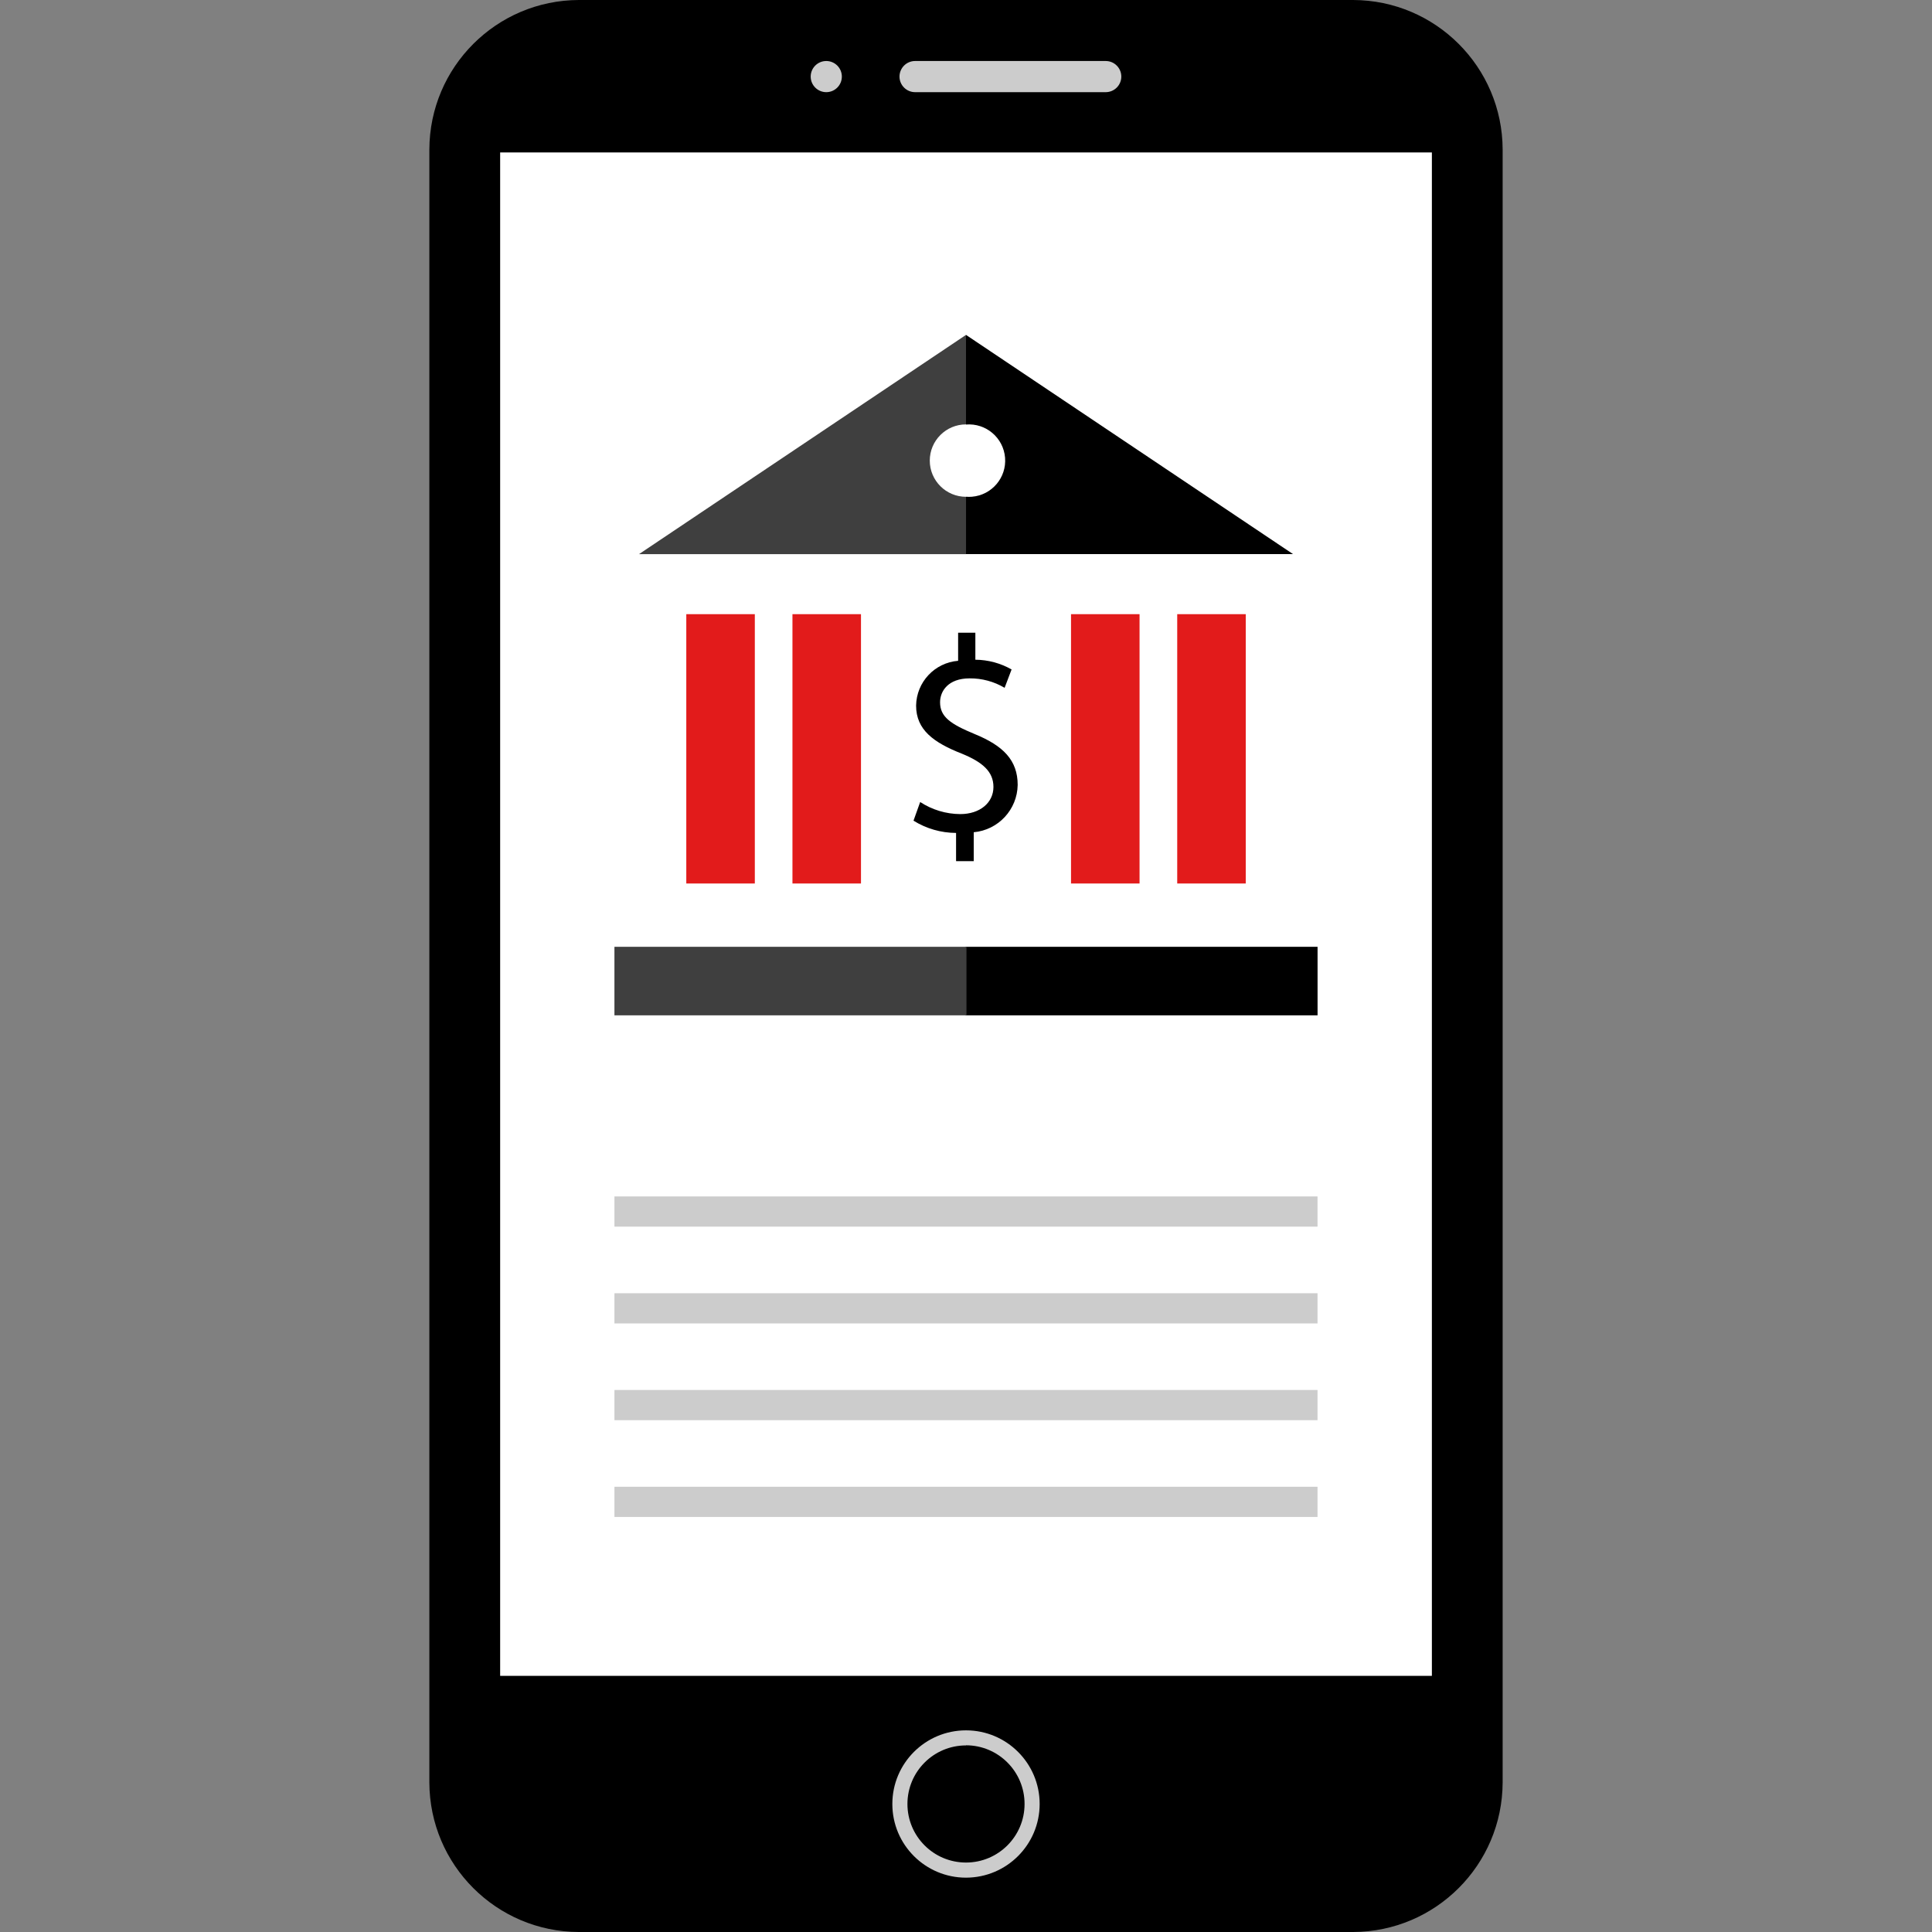
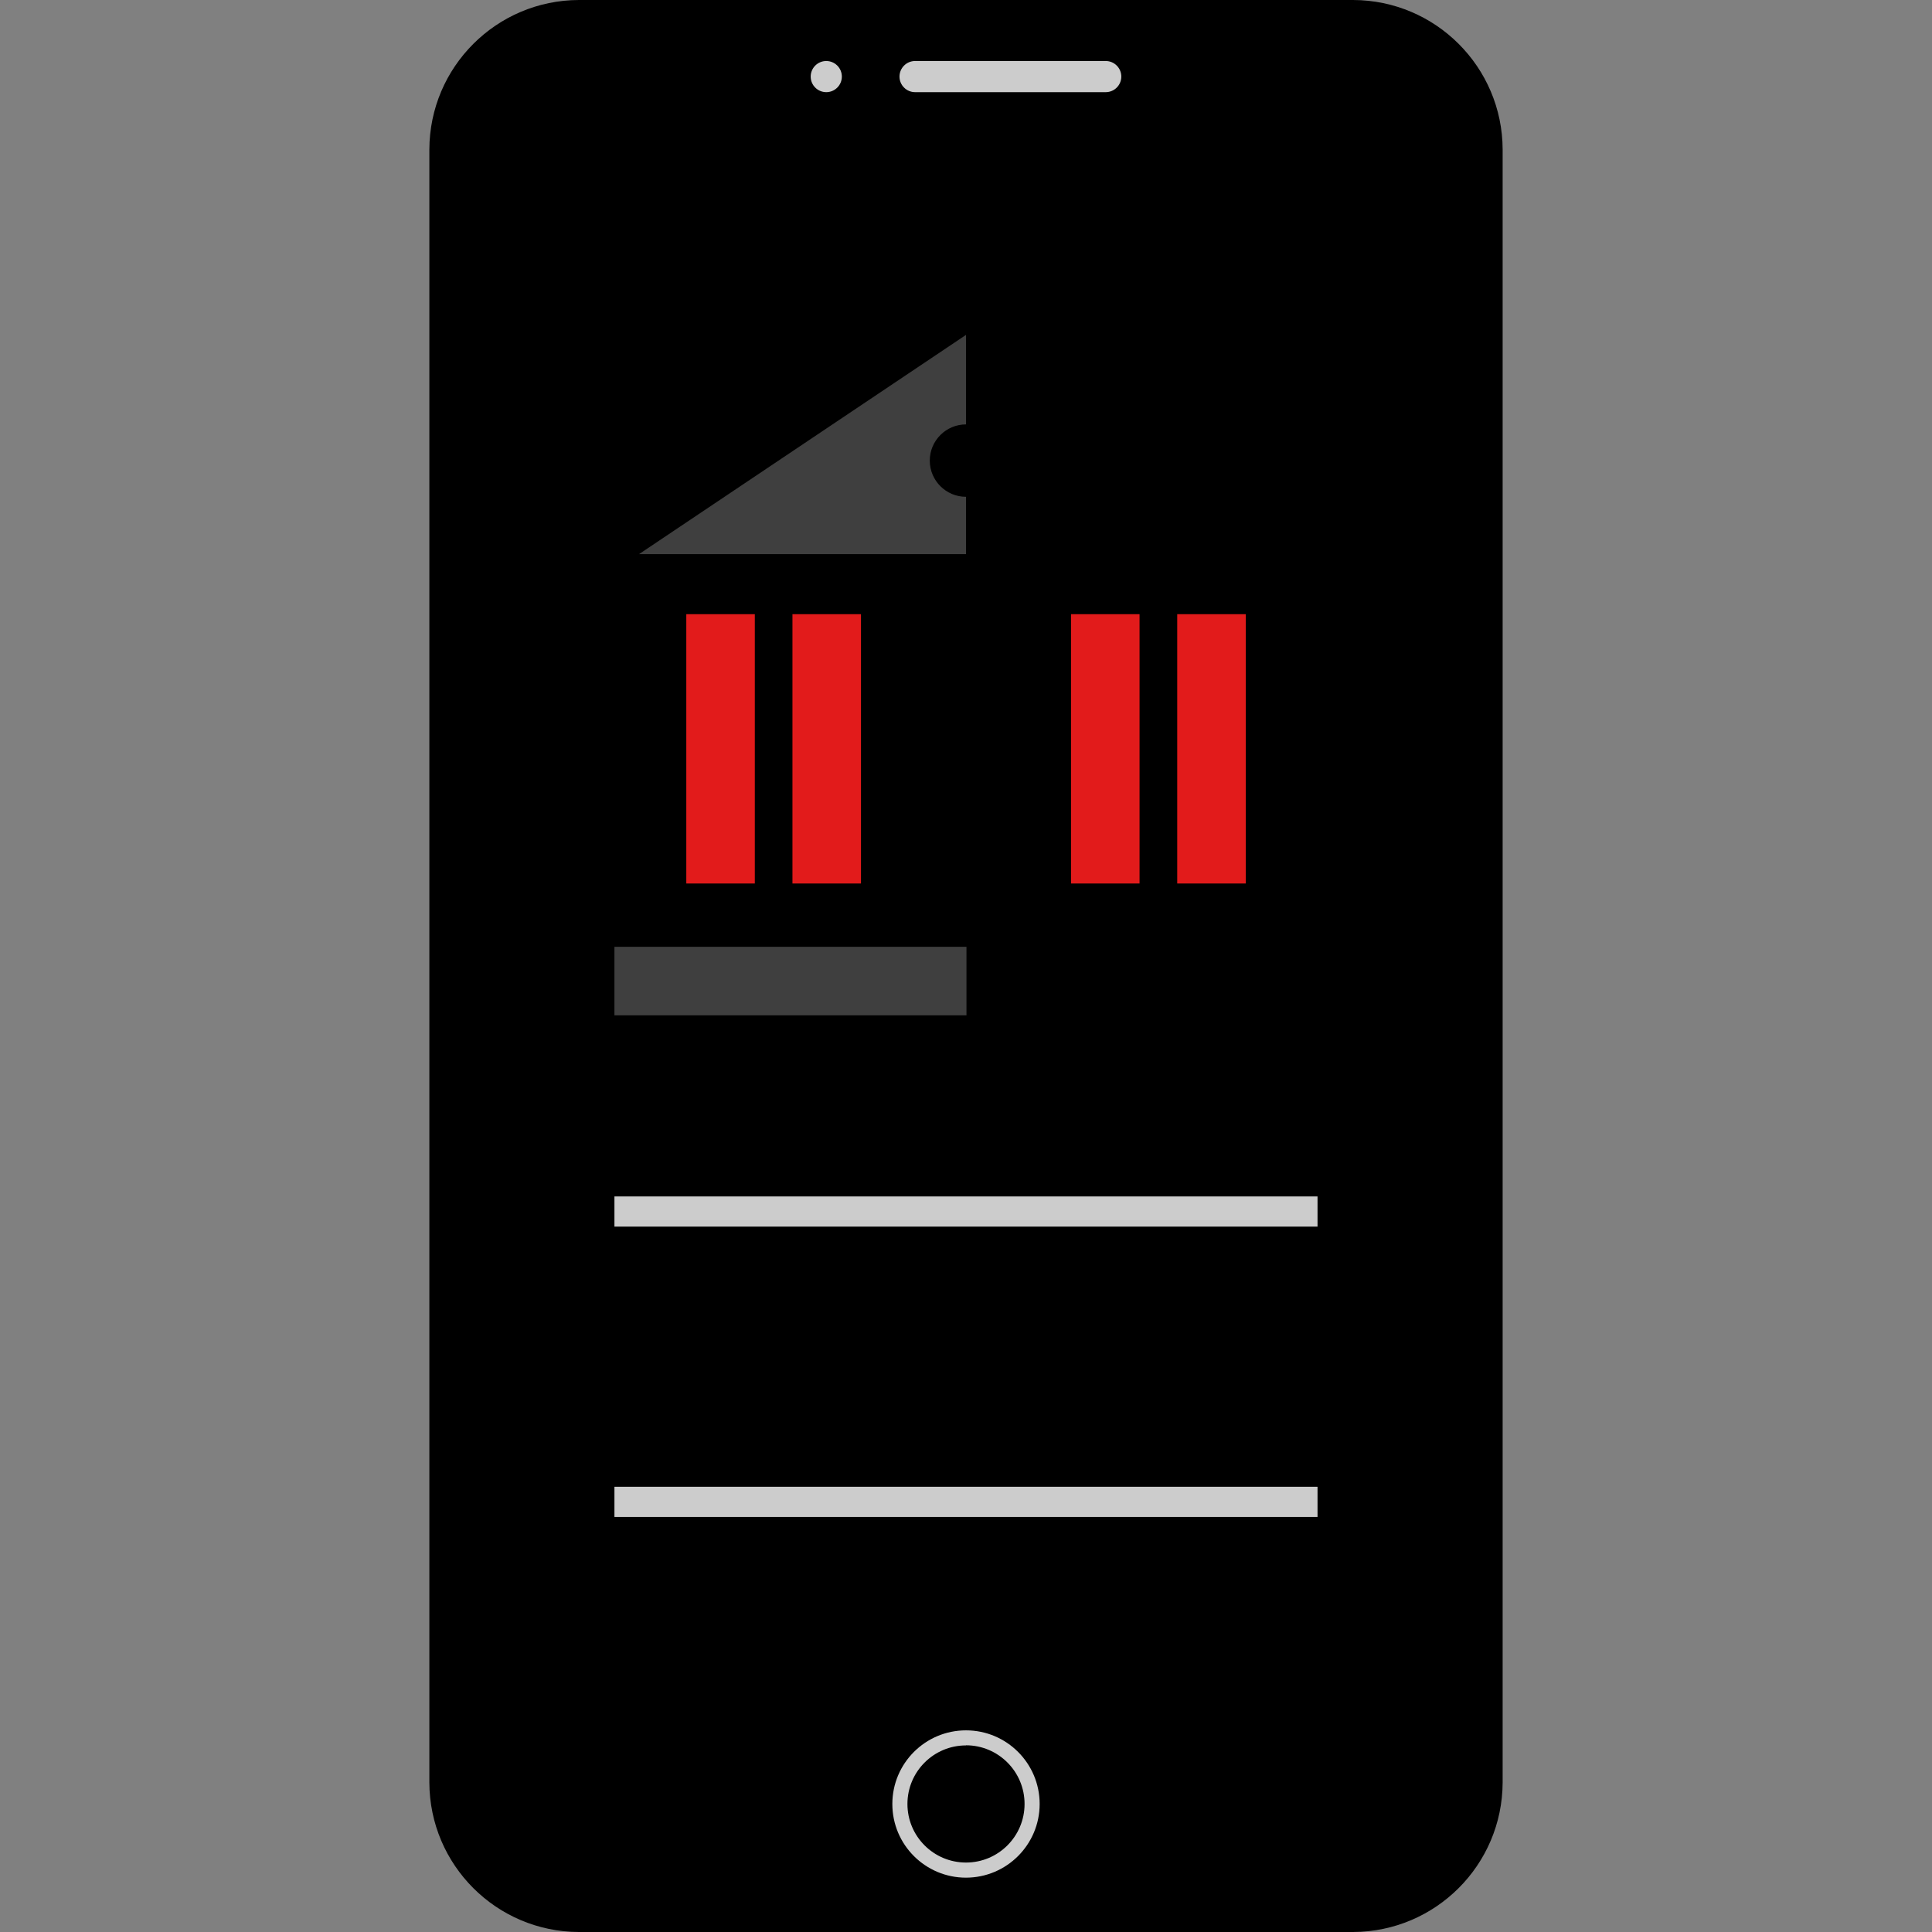
<svg xmlns="http://www.w3.org/2000/svg" version="1.1" id="Layer_1" viewBox="0 0 512 512" xml:space="preserve">
  <rect x="0" y="0" width="512" height="512" fill="#808080" stroke="none" />
  <path d="M358.584,512H153.416c-21.863-0.061-39.571-17.769-39.632-39.632V39.632C113.845,17.769,131.553,0.061,153.416,0h205.168  c21.862,0.061,39.571,17.769,39.632,39.632v432.736C398.146,494.228,380.443,511.93,358.584,512z" />
-   <rect x="132.546" y="40.4" style="fill:#FFFFFF;" width="246.917" height="403.719" />
  <g>
    <path style="fill:#CCCCCC;" d="M293.032,24.424h-50.528c-2.278-0.004-4.124-1.85-4.128-4.128l0,0   c0.004-2.278,1.85-4.124,4.128-4.128h50.528c2.279,0.004,4.124,1.85,4.128,4.128l0,0C297.155,22.574,295.31,24.419,293.032,24.424z   " />
    <circle style="fill:#CCCCCC;" cx="218.97" cy="20.296" r="4.128" />
    <path style="fill:#CCCCCC;" d="M256,497.601c-10.781,0-19.52-8.739-19.52-19.52s8.739-19.52,19.52-19.52   c10.781,0,19.52,8.739,19.52,19.52l0,0C275.507,488.856,266.774,497.587,256,497.601z M256,462.553   c-8.571,0-15.52,6.949-15.52,15.52c0,8.571,6.948,15.52,15.52,15.52c8.571,0,15.52-6.949,15.52-15.52l0,0   c0.009-8.58-6.94-15.543-15.52-15.552l0,0V462.553z" />
  </g>
  <g>
    <rect x="311.976" y="162.762" style="fill:#E21B1B;" width="18.16" height="71.375" />
    <rect x="181.876" y="162.762" style="fill:#E21B1B;" width="18.16" height="71.375" />
  </g>
-   <rect x="255.876" y="250.913" width="93.292" height="18.16" />
  <rect x="162.831" y="250.913" style="fill:#3F3F3F;" width="93.292" height="18.16" />
  <path d="M253.368,228.176v-7.44c-3.989-0.014-7.894-1.139-11.28-3.248l1.768-4.944c3.158,2.064,6.843,3.176,10.616,3.2  c5.232,0,8.8-3.024,8.8-7.2c0-4.056-2.88-6.56-8.336-8.8c-7.52-2.944-12.16-6.336-12.16-12.752  c0.096-6.237,4.918-11.378,11.136-11.872v-7.44h4.568v7.152c3.369,0.025,6.674,0.915,9.6,2.584l-1.848,4.864  c-2.807-1.672-6.02-2.538-9.288-2.504c-5.68,0-7.816,3.392-7.816,6.336c0,3.832,2.727,5.752,9.144,8.408  c7.592,3.104,11.424,6.936,11.424,13.496c-0.109,6.541-5.132,11.948-11.648,12.536v7.664h-4.64L253.368,228.176z" />
  <g>
    <rect x="210.01" y="162.762" style="fill:#E21B1B;" width="18.16" height="71.375" />
    <rect x="283.832" y="162.762" style="fill:#E21B1B;" width="18.16" height="71.375" />
  </g>
-   <path d="M256,88.752v23.752c5.284-0.432,9.918,3.5,10.352,8.784c0.432,5.284-3.5,9.918-8.784,10.352  c-0.521,0.042-1.045,0.042-1.566,0v15.2h86.665L256,88.752z" />
  <path style="fill:#3F3F3F;" d="M246.4,122.072c0-5.302,4.299-9.6,9.6-9.6l0,0V88.752l-86.665,58.104H256v-15.2  C250.704,131.657,246.409,127.368,246.4,122.072z" />
  <g>
    <rect x="162.831" y="317.068" style="fill:#CCCCCC;" width="186.327" height="8" />
-     <rect x="162.831" y="342.725" style="fill:#CCCCCC;" width="186.327" height="8" />
-     <rect x="162.831" y="368.362" style="fill:#CCCCCC;" width="186.327" height="8" />
    <rect x="162.831" y="394.009" style="fill:#CCCCCC;" width="186.327" height="8" />
  </g>
</svg>